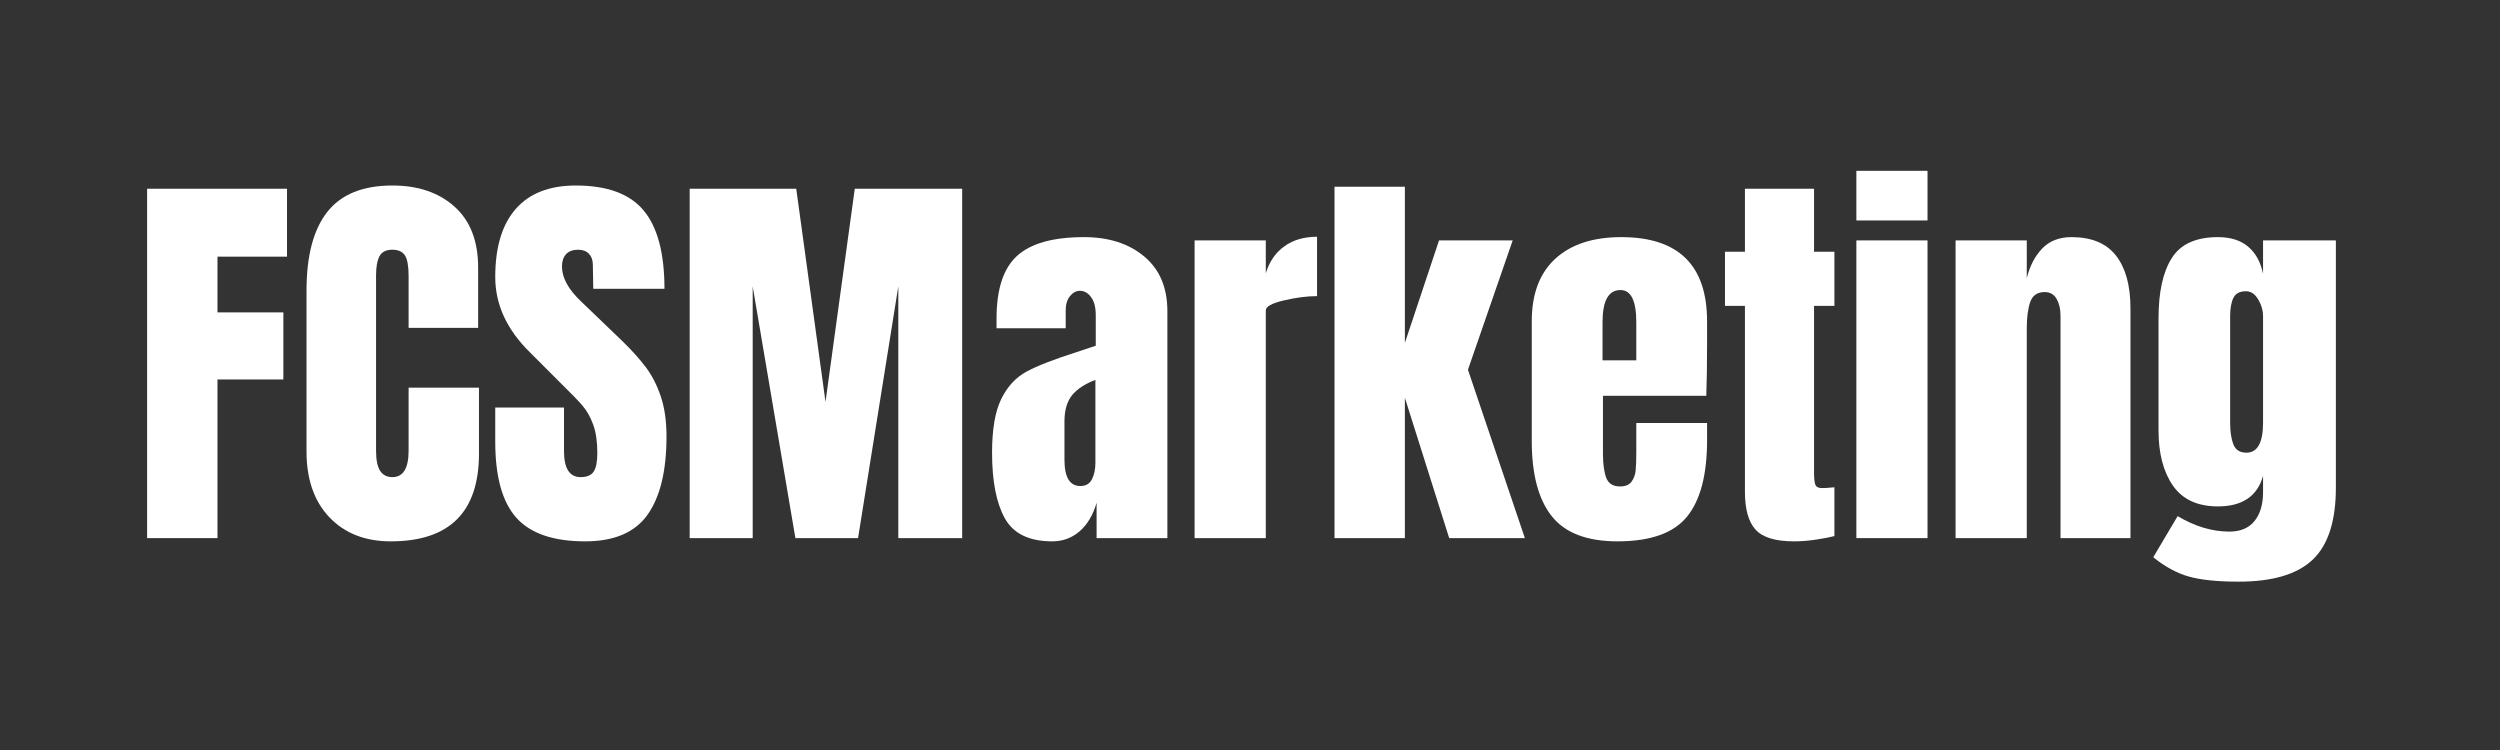
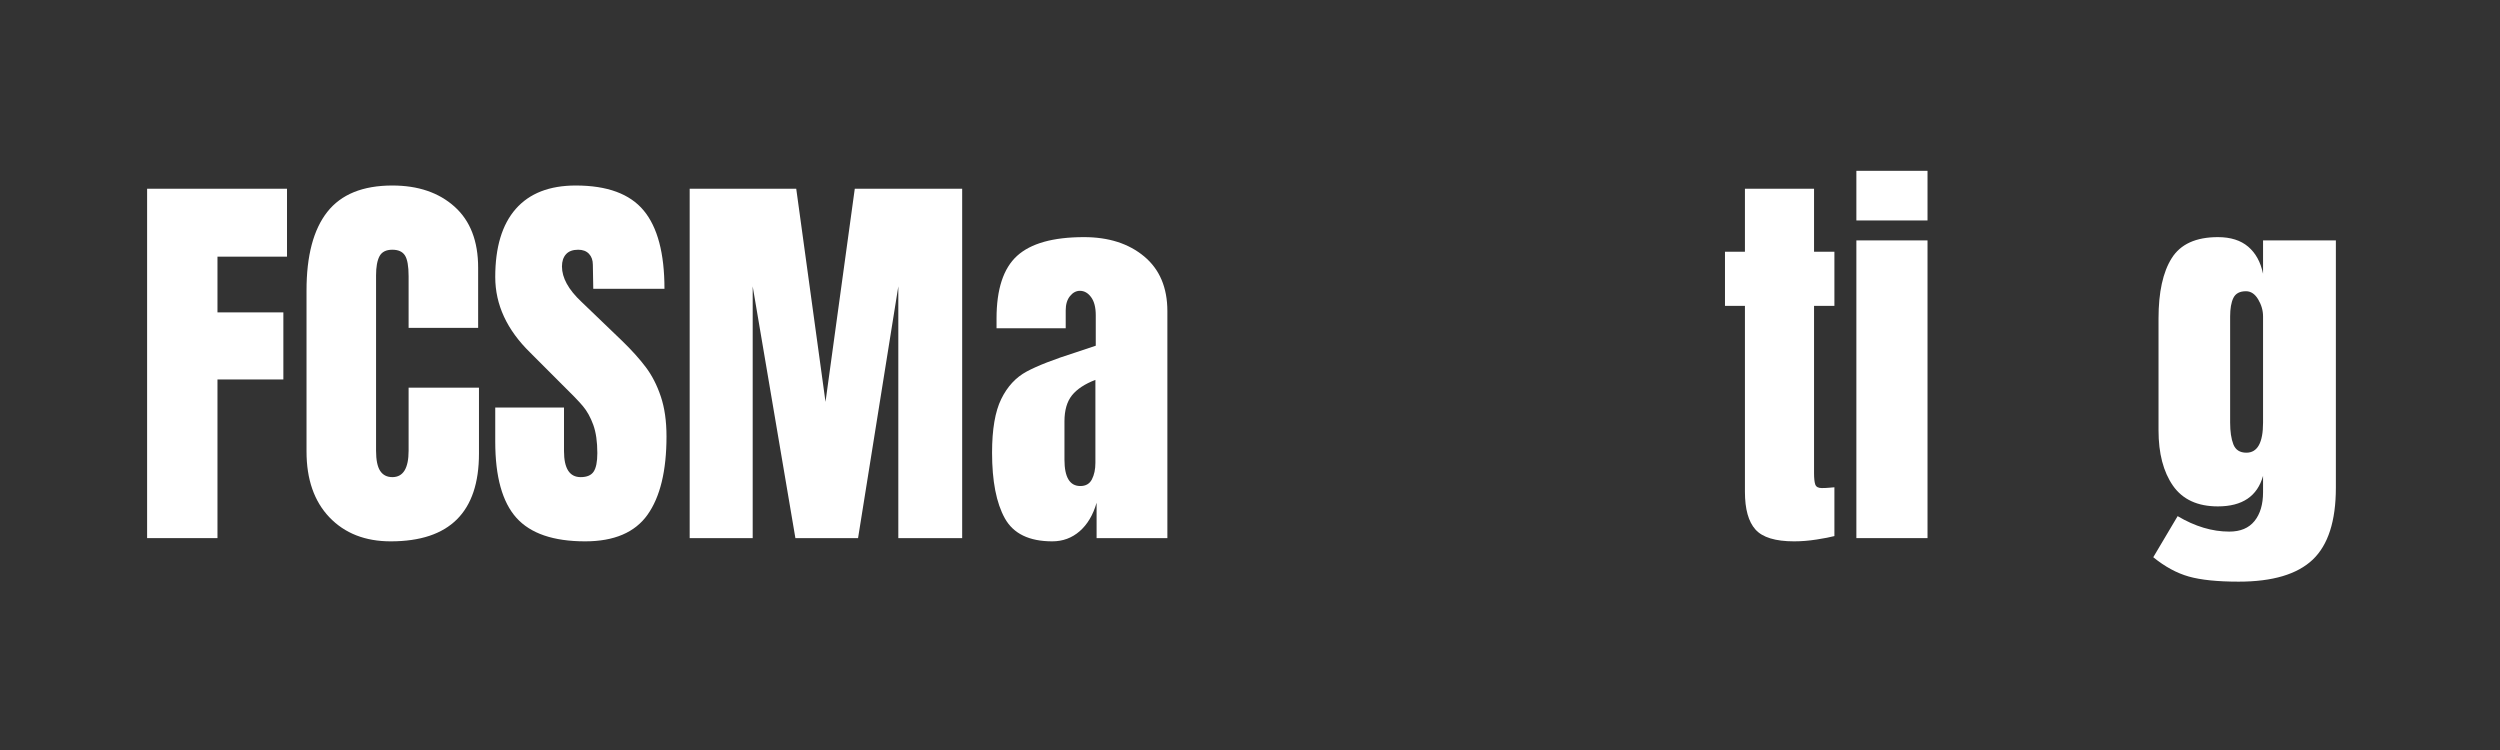
<svg xmlns="http://www.w3.org/2000/svg" width="1000" zoomAndPan="magnify" viewBox="0 0 750 225" height="300" preserveAspectRatio="xMidYMid meet" version="1.0">
  <rect x="0" y="0" width="750" height="225" fill="#333333" stroke="none" />
  <defs>
    <g />
  </defs>
  <g fill="#ffffff" fill-opacity="1">
    <g transform="translate(39.492, 161.434)">
      <g>
        <path d="M 4.641 0 L 4.641 -104.812 L 46.609 -104.812 L 46.609 -84.438 L 25.75 -84.438 L 25.75 -67.719 L 45.516 -67.719 L 45.516 -47.594 L 25.75 -47.594 L 25.75 0 Z M 4.641 0 " />
      </g>
    </g>
  </g>
  <g fill="#ffffff" fill-opacity="1">
    <g transform="translate(88.176, 161.434)">
      <g>
        <path d="M 29.047 0.969 C 21.391 0.969 15.266 -1.426 10.672 -6.219 C 6.078 -11.02 3.781 -17.609 3.781 -25.984 L 3.781 -74.312 C 3.781 -84.719 5.852 -92.562 10 -97.844 C 14.156 -103.133 20.664 -105.781 29.531 -105.781 C 37.258 -105.781 43.477 -103.664 48.188 -99.438 C 52.906 -95.207 55.266 -89.109 55.266 -81.141 L 55.266 -63.078 L 34.406 -63.078 L 34.406 -78.578 C 34.406 -81.586 34.039 -83.66 33.312 -84.797 C 32.582 -85.941 31.32 -86.516 29.531 -86.516 C 27.656 -86.516 26.367 -85.863 25.672 -84.562 C 24.984 -83.258 24.641 -81.348 24.641 -78.828 L 24.641 -26.234 C 24.641 -23.461 25.047 -21.445 25.859 -20.188 C 26.68 -18.926 27.906 -18.297 29.531 -18.297 C 32.781 -18.297 34.406 -20.941 34.406 -26.234 L 34.406 -45.141 L 55.516 -45.141 L 55.516 -25.375 C 55.516 -7.812 46.691 0.969 29.047 0.969 Z M 29.047 0.969 " />
      </g>
    </g>
  </g>
  <g fill="#ffffff" fill-opacity="1">
    <g transform="translate(146.012, 161.434)">
      <g>
        <path d="M 29.531 0.969 C 20.008 0.969 13.133 -1.383 8.906 -6.094 C 4.676 -10.812 2.562 -18.422 2.562 -28.922 L 2.562 -39.172 L 23.188 -39.172 L 23.188 -26.109 C 23.188 -20.898 24.852 -18.297 28.188 -18.297 C 30.051 -18.297 31.348 -18.844 32.078 -19.938 C 32.816 -21.039 33.188 -22.895 33.188 -25.5 C 33.188 -28.914 32.781 -31.742 31.969 -33.984 C 31.156 -36.223 30.117 -38.094 28.859 -39.594 C 27.598 -41.094 25.336 -43.43 22.078 -46.609 L 13.062 -55.641 C 6.062 -62.473 2.562 -70.035 2.562 -78.328 C 2.562 -87.273 4.613 -94.086 8.719 -98.766 C 12.832 -103.441 18.832 -105.781 26.719 -105.781 C 36.156 -105.781 42.945 -103.281 47.094 -98.281 C 51.25 -93.281 53.328 -85.453 53.328 -74.797 L 31.969 -74.797 L 31.844 -82 C 31.844 -83.375 31.457 -84.469 30.688 -85.281 C 29.914 -86.102 28.836 -86.516 27.453 -86.516 C 25.828 -86.516 24.609 -86.066 23.797 -85.172 C 22.984 -84.273 22.578 -83.051 22.578 -81.5 C 22.578 -78.082 24.523 -74.547 28.422 -70.891 L 40.625 -59.172 C 43.477 -56.41 45.836 -53.789 47.703 -51.312 C 49.578 -48.832 51.082 -45.898 52.219 -42.516 C 53.363 -39.141 53.938 -35.133 53.938 -30.5 C 53.938 -20.176 52.039 -12.348 48.25 -7.016 C 44.469 -1.691 38.227 0.969 29.531 0.969 Z M 29.531 0.969 " />
      </g>
    </g>
  </g>
  <g fill="#ffffff" fill-opacity="1">
    <g transform="translate(202.261, 161.434)">
      <g>
        <path d="M 4.641 0 L 4.641 -104.812 L 36.609 -104.812 L 45.391 -40.875 L 54.172 -104.812 L 86.391 -104.812 L 86.391 0 L 67.234 0 L 67.234 -75.531 L 55.156 0 L 36.359 0 L 23.547 -75.531 L 23.547 0 Z M 4.641 0 " />
      </g>
    </g>
  </g>
  <g fill="#ffffff" fill-opacity="1">
    <g transform="translate(295.181, 161.434)">
      <g>
        <path d="M 20.5 0.969 C 13.582 0.969 8.844 -1.328 6.281 -5.922 C 3.719 -10.516 2.438 -17.082 2.438 -25.625 C 2.438 -32.613 3.352 -37.977 5.188 -41.719 C 7.02 -45.469 9.562 -48.219 12.812 -49.969 C 16.062 -51.719 21.023 -53.648 27.703 -55.766 L 33.547 -57.719 L 33.547 -66.859 C 33.547 -69.223 33.078 -71.035 32.141 -72.297 C 31.211 -73.555 30.098 -74.188 28.797 -74.188 C 27.66 -74.188 26.664 -73.656 25.812 -72.594 C 24.957 -71.539 24.531 -70.117 24.531 -68.328 L 24.531 -62.953 L 3.781 -62.953 L 3.781 -65.891 C 3.781 -74.672 5.832 -80.93 9.938 -84.672 C 14.051 -88.422 20.742 -90.297 30.016 -90.297 C 37.422 -90.297 43.441 -88.363 48.078 -84.5 C 52.711 -80.633 55.031 -75.16 55.031 -68.078 L 55.031 0 L 33.797 0 L 33.797 -10.609 C 32.742 -6.953 31.055 -4.109 28.734 -2.078 C 26.41 -0.047 23.664 0.969 20.5 0.969 Z M 28.922 -15.625 C 30.547 -15.625 31.703 -16.289 32.391 -17.625 C 33.086 -18.969 33.438 -20.617 33.438 -22.578 L 33.438 -47.469 C 30.258 -46.25 27.914 -44.703 26.406 -42.828 C 24.906 -40.953 24.156 -38.348 24.156 -35.016 L 24.156 -23.547 C 24.156 -18.266 25.742 -15.625 28.922 -15.625 Z M 28.922 -15.625 " />
      </g>
    </g>
  </g>
  <g fill="#ffffff" fill-opacity="1">
    <g transform="translate(354.114, 161.434)">
      <g>
-         <path d="M 4.266 -89.312 L 25.625 -89.312 L 25.625 -79.438 C 26.676 -82.926 28.523 -85.625 31.172 -87.531 C 33.816 -89.445 37.094 -90.406 41 -90.406 L 41 -72.594 C 37.988 -72.594 34.672 -72.164 31.047 -71.312 C 27.43 -70.457 25.625 -69.461 25.625 -68.328 L 25.625 0 L 4.266 0 Z M 4.266 -89.312 " />
-       </g>
+         </g>
    </g>
  </g>
  <g fill="#ffffff" fill-opacity="1">
    <g transform="translate(396.088, 161.434)">
      <g>
-         <path d="M 4.266 0 L 4.266 -105.422 L 25.375 -105.422 L 25.375 -58.562 L 35.625 -89.312 L 57.719 -89.312 L 44.297 -50.516 L 61.375 0 L 38.672 0 L 25.375 -42.094 L 25.375 0 Z M 4.266 0 " />
-       </g>
+         </g>
    </g>
  </g>
  <g fill="#ffffff" fill-opacity="1">
    <g transform="translate(455.997, 161.434)">
      <g>
-         <path d="M 29.281 0.969 C 20.094 0.969 13.504 -1.551 9.516 -6.594 C 5.523 -11.633 3.531 -19.156 3.531 -29.156 L 3.531 -65.031 C 3.531 -73.25 5.891 -79.516 10.609 -83.828 C 15.328 -88.141 21.914 -90.297 30.375 -90.297 C 47.539 -90.297 56.125 -81.875 56.125 -65.031 L 56.125 -58.562 C 56.125 -52.062 56.047 -46.773 55.891 -42.703 L 24.891 -42.703 L 24.891 -25.375 C 24.891 -22.289 25.211 -19.875 25.859 -18.125 C 26.516 -16.375 27.898 -15.5 30.016 -15.5 C 31.641 -15.5 32.797 -15.984 33.484 -16.953 C 34.18 -17.93 34.586 -19.051 34.703 -20.312 C 34.828 -21.57 34.891 -23.426 34.891 -25.875 L 34.891 -34.531 L 56.125 -34.531 L 56.125 -29.406 C 56.125 -18.988 54.109 -11.32 50.078 -6.406 C 46.055 -1.488 39.125 0.969 29.281 0.969 Z M 34.891 -53.328 L 34.891 -64.797 C 34.891 -71.211 33.305 -74.422 30.141 -74.422 C 26.555 -74.422 24.766 -71.211 24.766 -64.797 L 24.766 -53.328 Z M 34.891 -53.328 " />
-       </g>
+         </g>
    </g>
  </g>
  <g fill="#ffffff" fill-opacity="1">
    <g transform="translate(515.541, 161.434)">
      <g>
        <path d="M 22.688 0.969 C 17.082 0.969 13.223 -0.207 11.109 -2.562 C 8.992 -4.914 7.938 -8.695 7.938 -13.906 L 7.938 -69.672 L 1.953 -69.672 L 1.953 -85.906 L 7.938 -85.906 L 7.938 -104.812 L 28.672 -104.812 L 28.672 -85.906 L 34.781 -85.906 L 34.781 -69.672 L 28.672 -69.672 L 28.672 -19.516 C 28.672 -17.973 28.789 -16.836 29.031 -16.109 C 29.281 -15.379 29.93 -15.016 30.984 -15.016 C 31.805 -15.016 32.582 -15.051 33.312 -15.125 C 34.039 -15.207 34.531 -15.25 34.781 -15.25 L 34.781 -0.609 C 33.551 -0.285 31.773 0.055 29.453 0.422 C 27.141 0.785 24.883 0.969 22.688 0.969 Z M 22.688 0.969 " />
      </g>
    </g>
  </g>
  <g fill="#ffffff" fill-opacity="1">
    <g transform="translate(552.756, 161.434)">
      <g>
        <path d="M 4.156 -95.297 L 4.156 -110.188 L 25.5 -110.188 L 25.5 -95.297 Z M 4.156 0 L 4.156 -89.312 L 25.5 -89.312 L 25.5 0 Z M 4.156 0 " />
      </g>
    </g>
  </g>
  <g fill="#ffffff" fill-opacity="1">
    <g transform="translate(582.406, 161.434)">
      <g>
-         <path d="M 4.266 -89.312 L 25.625 -89.312 L 25.625 -77.969 C 26.52 -81.625 28.062 -84.594 30.25 -86.875 C 32.445 -89.156 35.379 -90.297 39.047 -90.297 C 45.066 -90.297 49.52 -88.441 52.406 -84.734 C 55.289 -81.035 56.734 -75.77 56.734 -68.938 L 56.734 0 L 35.75 0 L 35.75 -66.75 C 35.75 -68.695 35.363 -70.359 34.594 -71.734 C 33.82 -73.117 32.617 -73.812 30.984 -73.812 C 28.797 -73.812 27.352 -72.816 26.656 -70.828 C 25.969 -68.836 25.625 -66.176 25.625 -62.844 L 25.625 0 L 4.266 0 Z M 4.266 -89.312 " />
-       </g>
+         </g>
    </g>
  </g>
  <g fill="#ffffff" fill-opacity="1">
    <g transform="translate(643.291, 161.434)">
      <g>
        <path d="M 28.312 13.062 C 21.969 13.062 16.984 12.551 13.359 11.531 C 9.742 10.508 6.188 8.578 2.688 5.734 L 10 -6.594 C 15.207 -3.5 20.375 -1.953 25.5 -1.953 C 28.832 -1.953 31.352 -3.008 33.062 -5.125 C 34.77 -7.238 35.625 -10.125 35.625 -13.781 L 35.625 -18.672 C 33.914 -12.566 29.398 -9.516 22.078 -9.516 C 15.984 -9.516 11.488 -11.586 8.594 -15.734 C 5.707 -19.891 4.266 -25.422 4.266 -32.328 L 4.266 -65.891 C 4.266 -73.773 5.586 -79.812 8.234 -84 C 10.879 -88.195 15.492 -90.297 22.078 -90.297 C 25.898 -90.297 28.93 -89.336 31.172 -87.422 C 33.41 -85.516 34.895 -82.812 35.625 -79.312 L 35.625 -89.312 L 57.469 -89.312 L 57.469 -15.125 C 57.469 -5.125 55.148 2.07 50.516 6.469 C 45.879 10.863 38.477 13.062 28.312 13.062 Z M 30.625 -25.625 C 33.957 -25.625 35.625 -28.633 35.625 -34.656 L 35.625 -66.5 C 35.625 -68.289 35.133 -70 34.156 -71.625 C 33.188 -73.25 31.969 -74.062 30.5 -74.062 C 28.633 -74.062 27.375 -73.391 26.719 -72.047 C 26.07 -70.703 25.75 -68.852 25.75 -66.5 L 25.75 -34.656 C 25.75 -31.969 26.07 -29.789 26.719 -28.125 C 27.375 -26.457 28.676 -25.625 30.625 -25.625 Z M 30.625 -25.625 " />
      </g>
    </g>
  </g>
</svg>